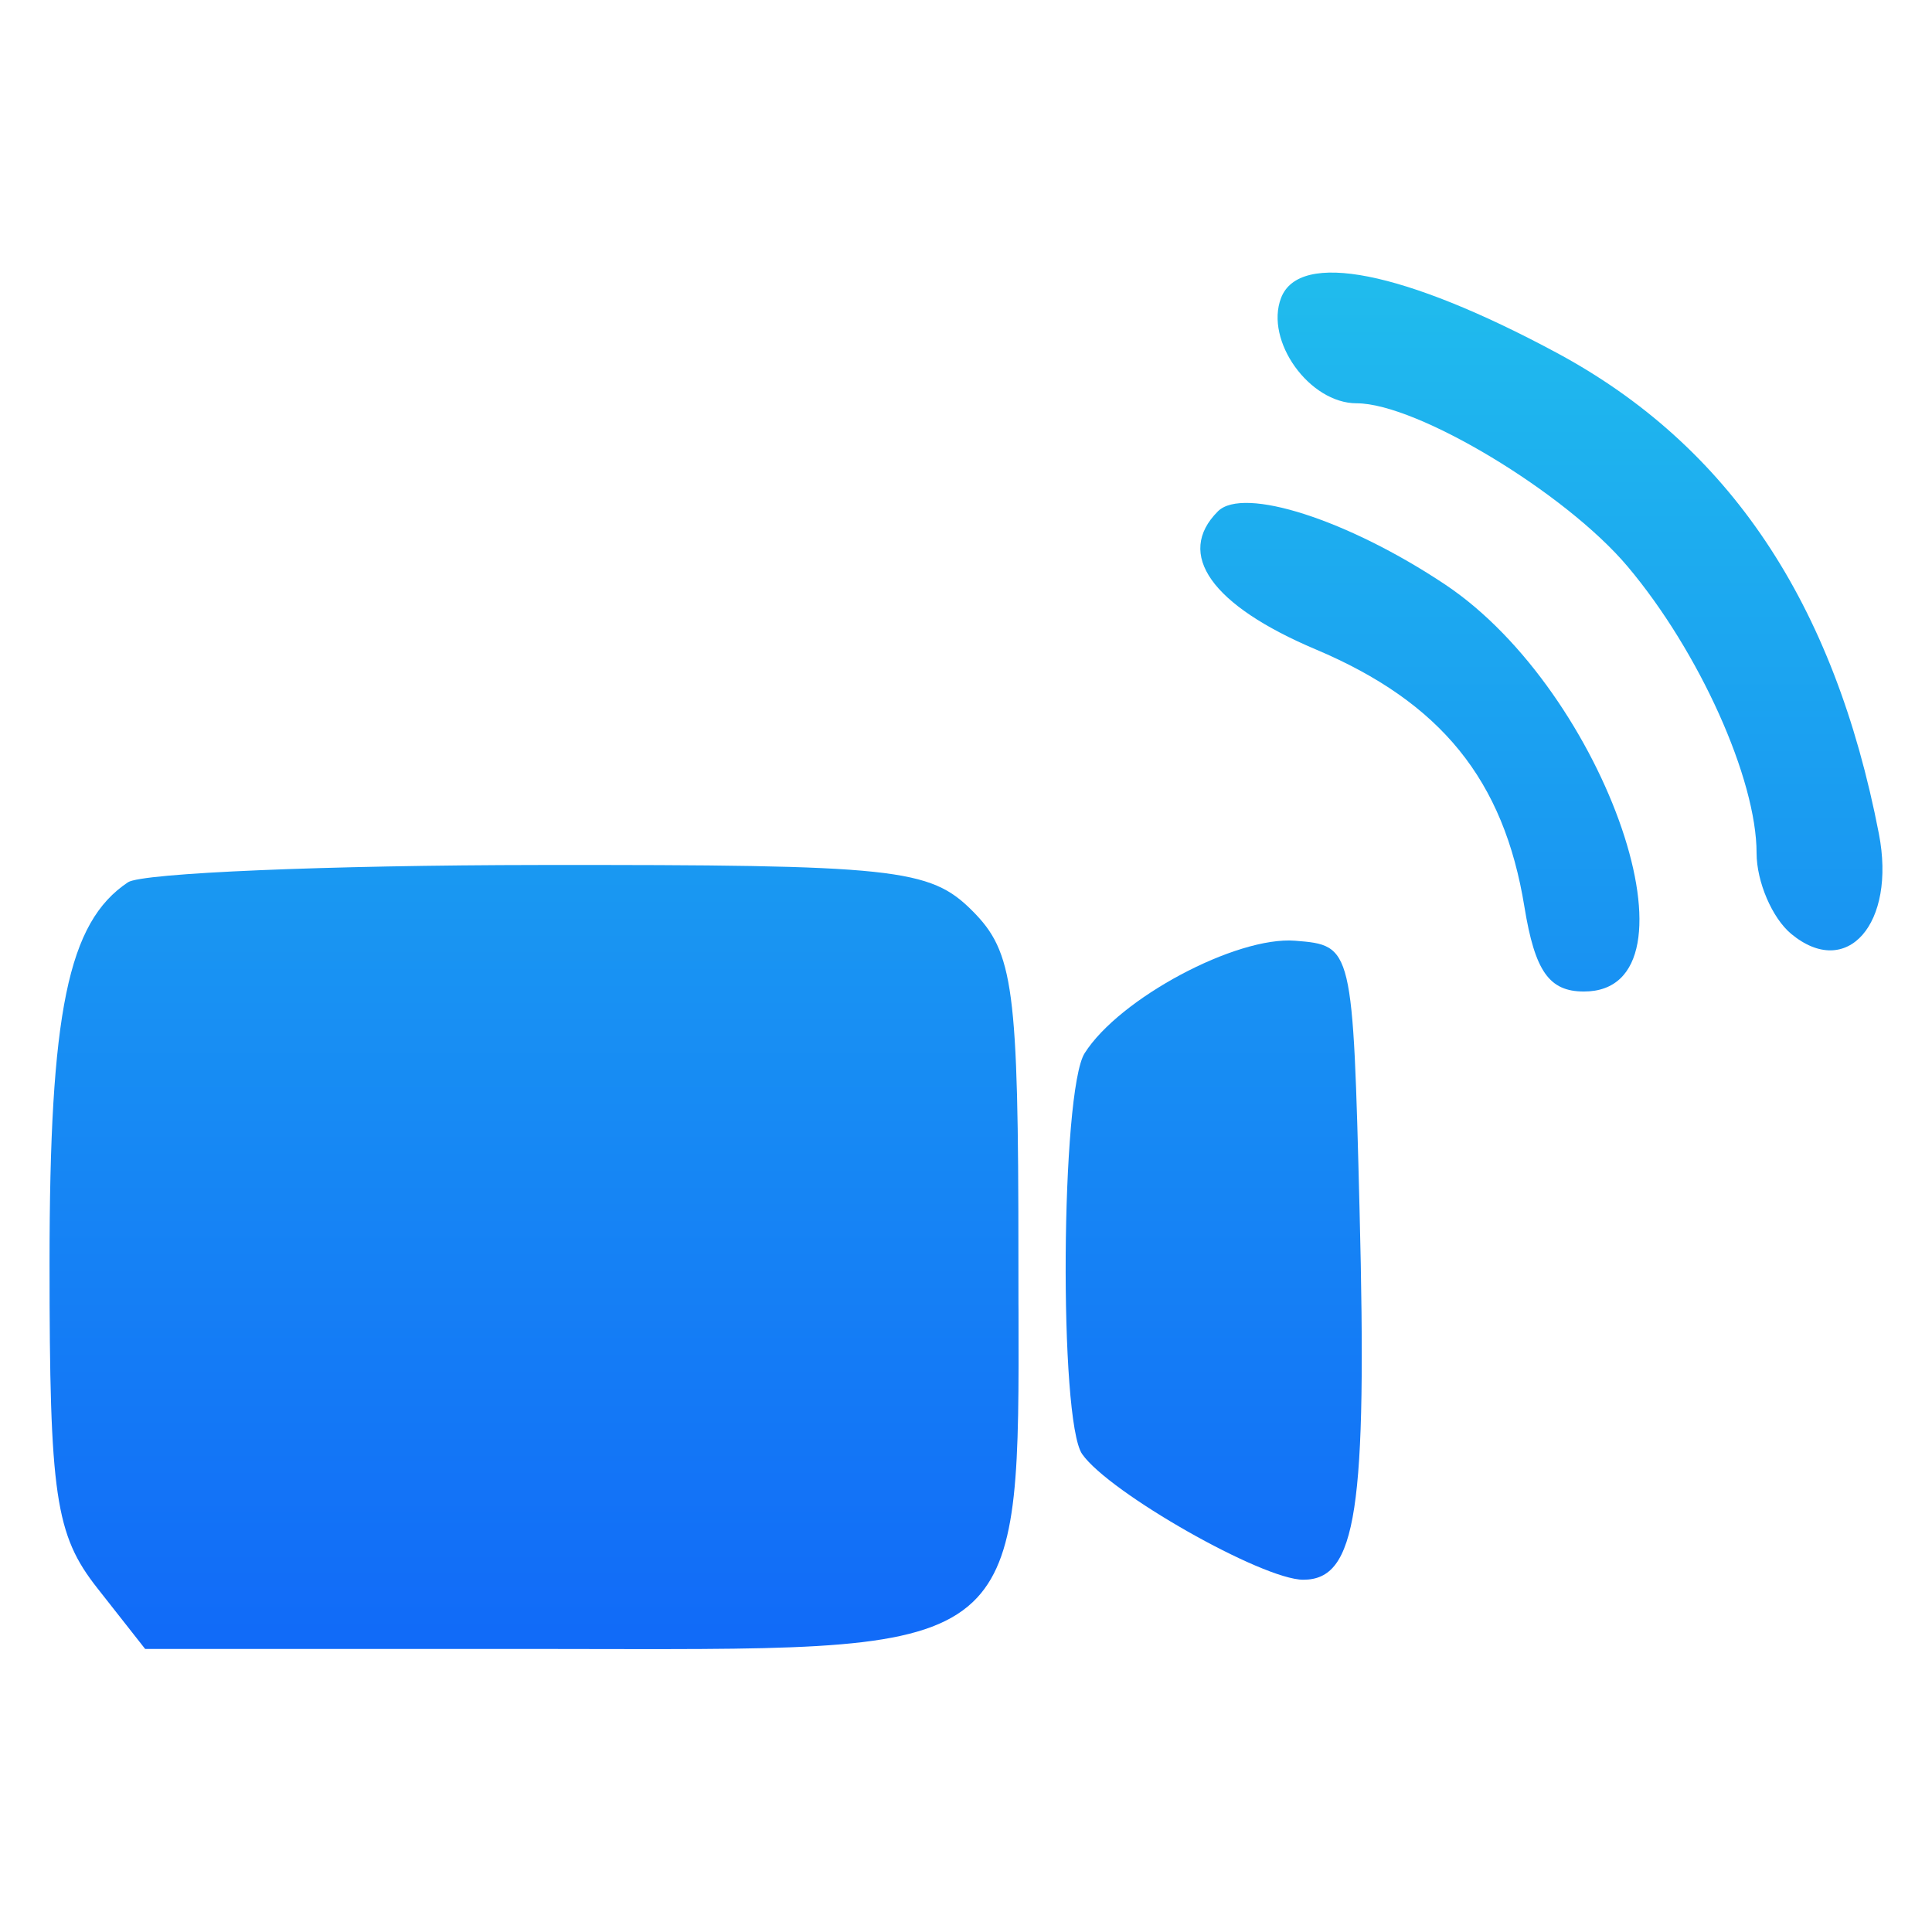
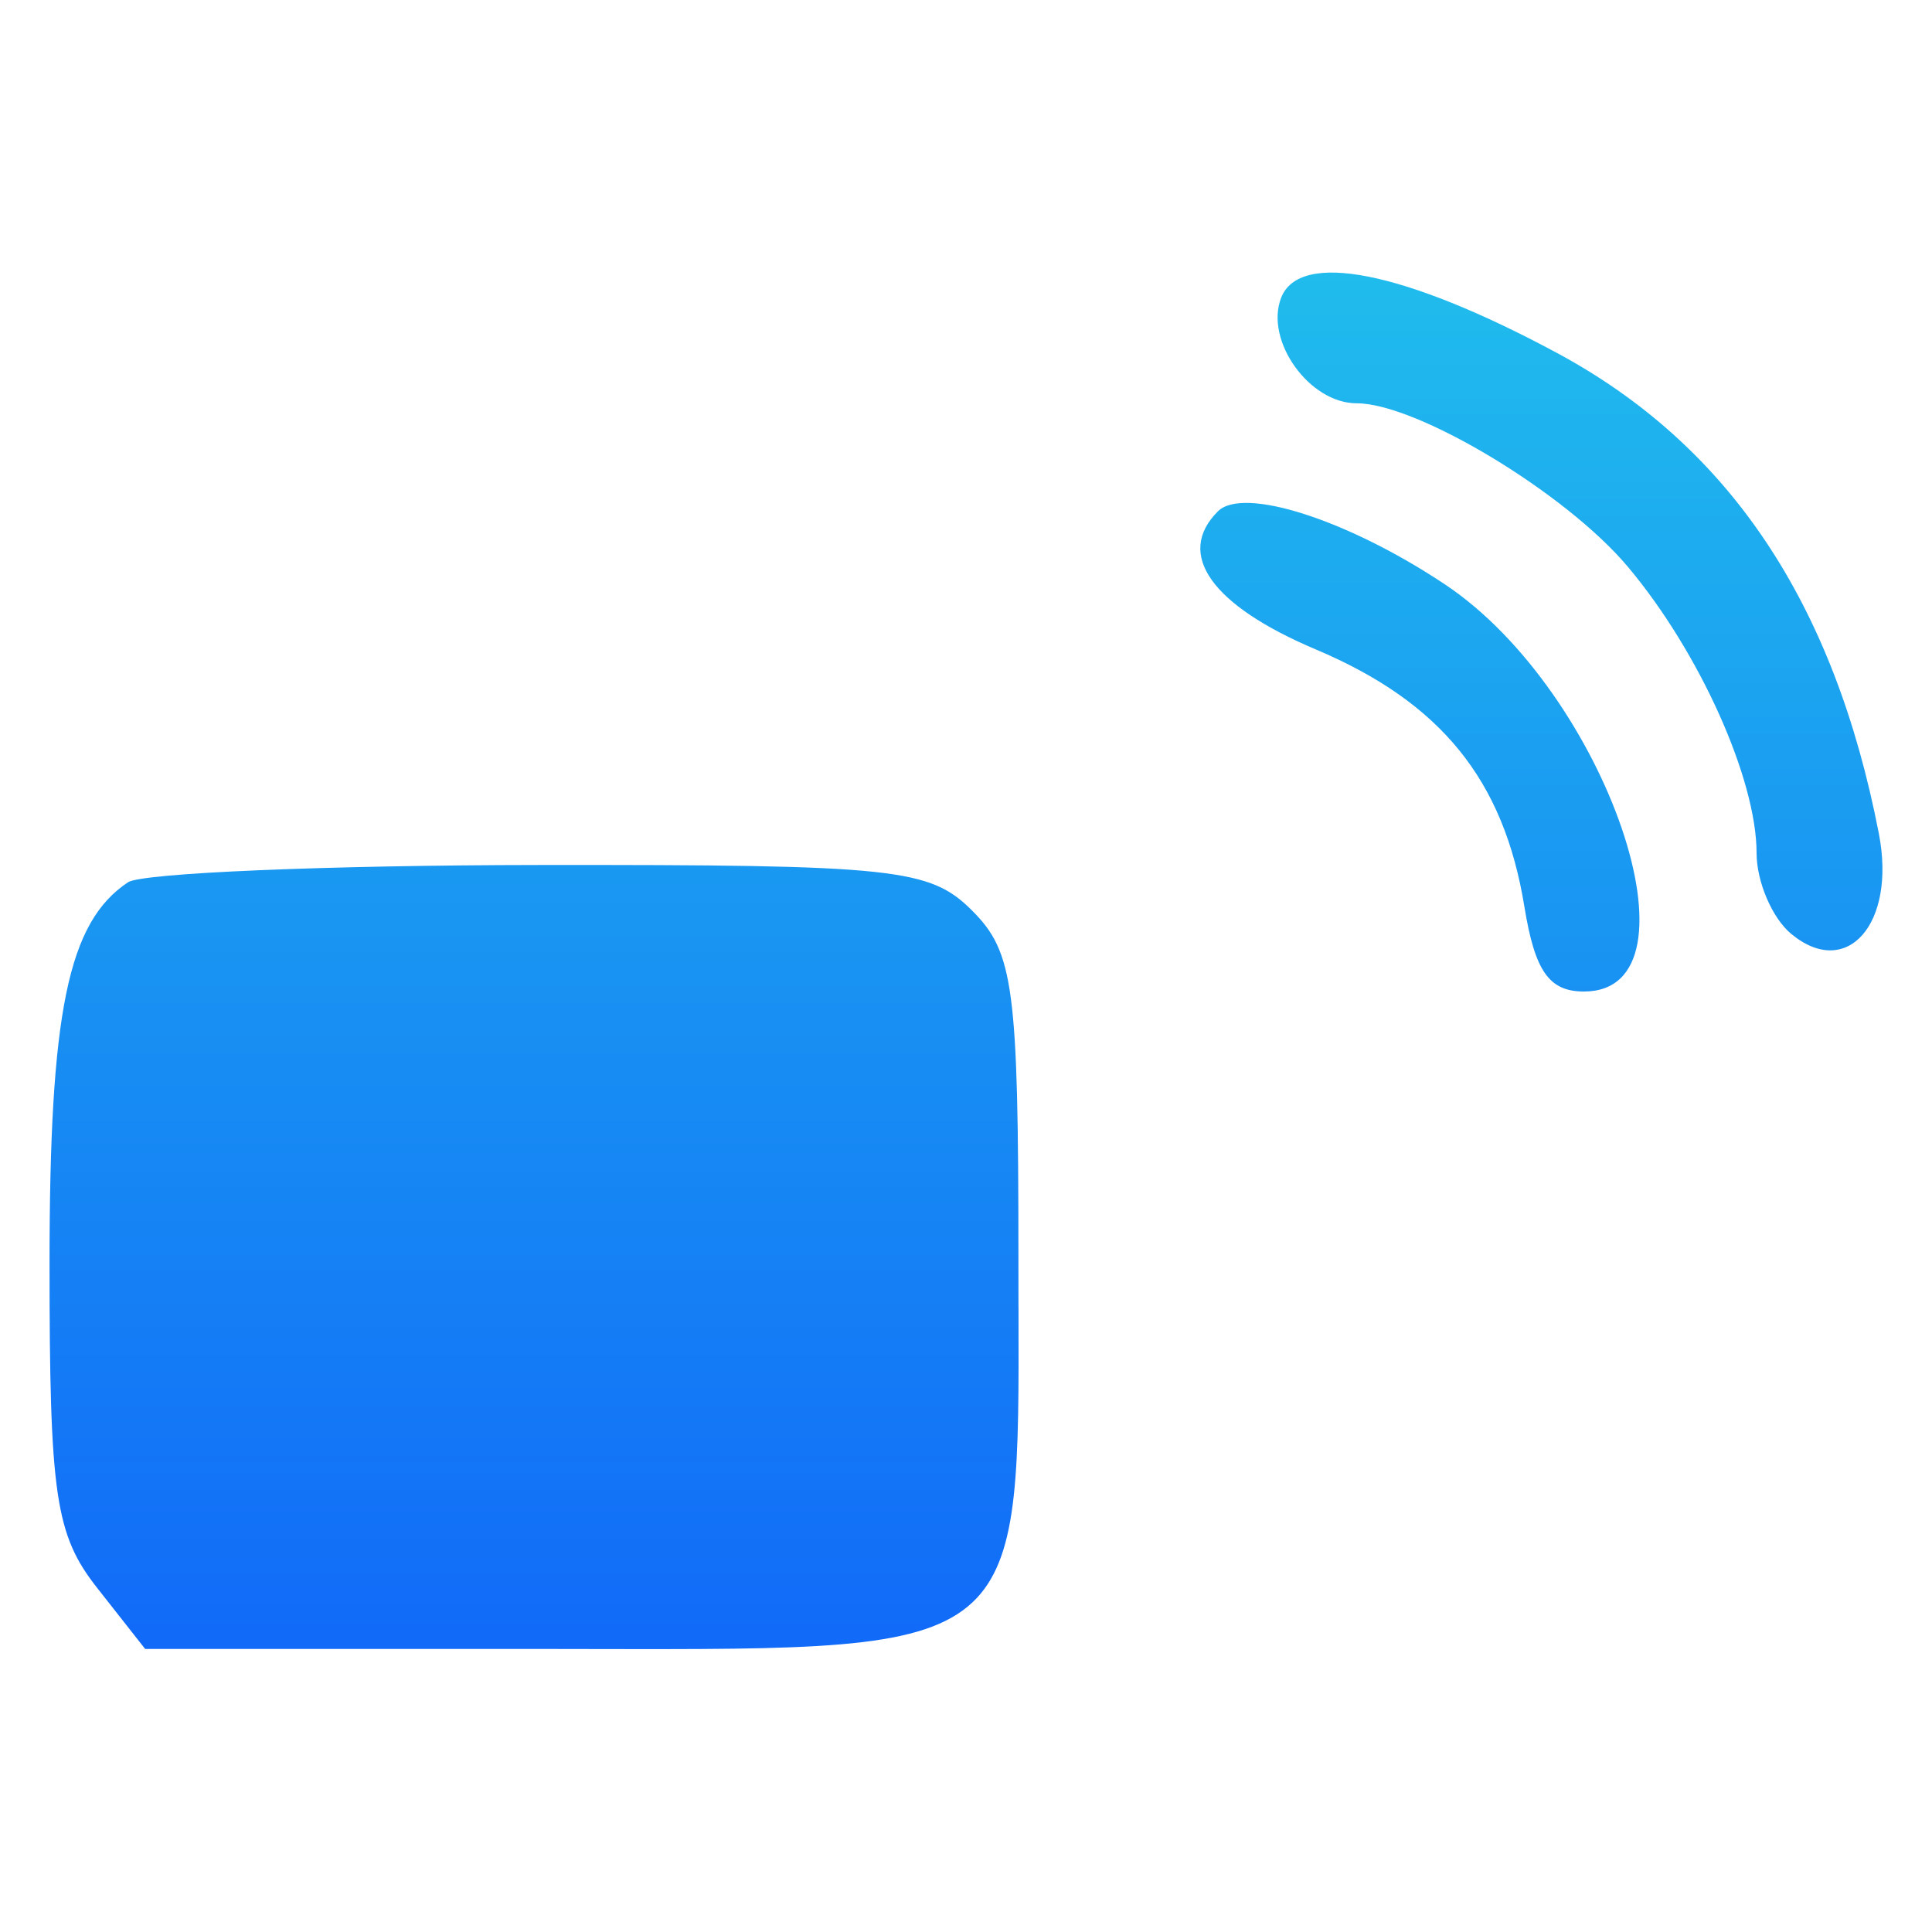
<svg xmlns="http://www.w3.org/2000/svg" width="39" height="39" viewBox="0 0 39 39" fill="none">
-   <path fill-rule="evenodd" clip-rule="evenodd" d="M26.308 31.889C27.384 31.889 27.598 30.491 27.445 24.439C27.31 19.102 27.306 19.083 26.146 18.99C24.954 18.895 22.596 20.153 21.895 21.26C21.414 22.019 21.373 28.675 21.845 29.353C22.388 30.131 25.483 31.889 26.308 31.889Z" fill="url(#paint0_linear_1751_5159)" />
  <path fill-rule="evenodd" clip-rule="evenodd" d="M31.974 20.015C34.489 20.015 32.428 13.972 29.173 11.8C27.216 10.494 25.096 9.811 24.585 10.322C23.721 11.185 24.454 12.219 26.56 13.109C29.087 14.177 30.357 15.742 30.773 18.309C30.985 19.607 31.272 20.015 31.974 20.015Z" fill="url(#paint1_linear_1751_5159)" />
  <path fill-rule="evenodd" clip-rule="evenodd" d="M37.928 16.831C37.024 12.159 34.899 8.989 31.419 7.119C28.346 5.468 26.232 5.048 25.86 6.014C25.528 6.88 26.432 8.141 27.385 8.141C28.604 8.141 31.605 9.949 32.856 11.436C34.303 13.154 35.459 15.725 35.459 17.221C35.459 17.798 35.773 18.532 36.157 18.851C37.282 19.784 38.28 18.646 37.928 16.831Z" fill="url(#paint2_linear_1751_5159)" />
  <path fill-rule="evenodd" clip-rule="evenodd" d="M20.558 25.37C20.558 19.937 20.462 19.221 19.627 18.385C18.769 17.527 18.08 17.454 10.895 17.461C6.605 17.465 2.865 17.622 2.583 17.81C1.371 18.62 1 20.422 1 25.509C1 30.19 1.116 30.981 1.965 32.059L2.93 33.286H10.813C11.237 33.286 11.643 33.287 12.032 33.288C12.265 33.288 12.492 33.289 12.712 33.289C16.828 33.294 18.79 33.254 19.723 32.253C20.573 31.341 20.568 29.633 20.56 26.437C20.56 26.402 20.559 26.367 20.559 26.332C20.559 26.025 20.558 25.704 20.558 25.37Z" fill="url(#paint3_linear_1751_5159)" />
  <defs>
    <linearGradient id="paint0_linear_1751_5159" x1="19.5" y1="5.502" x2="19.5" y2="33.289" gradientUnits="userSpaceOnUse">
      <stop stop-color="#20BCED" />
      <stop offset="1" stop-color="#116AF8" />
    </linearGradient>
    <linearGradient id="paint1_linear_1751_5159" x1="19.5" y1="5.502" x2="19.5" y2="33.289" gradientUnits="userSpaceOnUse">
      <stop stop-color="#20BCED" />
      <stop offset="1" stop-color="#116AF8" />
    </linearGradient>
    <linearGradient id="paint2_linear_1751_5159" x1="19.5" y1="5.502" x2="19.5" y2="33.289" gradientUnits="userSpaceOnUse">
      <stop stop-color="#20BCED" />
      <stop offset="1" stop-color="#116AF8" />
    </linearGradient>
    <linearGradient id="paint3_linear_1751_5159" x1="19.5" y1="5.502" x2="19.5" y2="33.289" gradientUnits="userSpaceOnUse">
      <stop stop-color="#20BCED" />
      <stop offset="1" stop-color="#116AF8" />
    </linearGradient>
  </defs>
</svg>